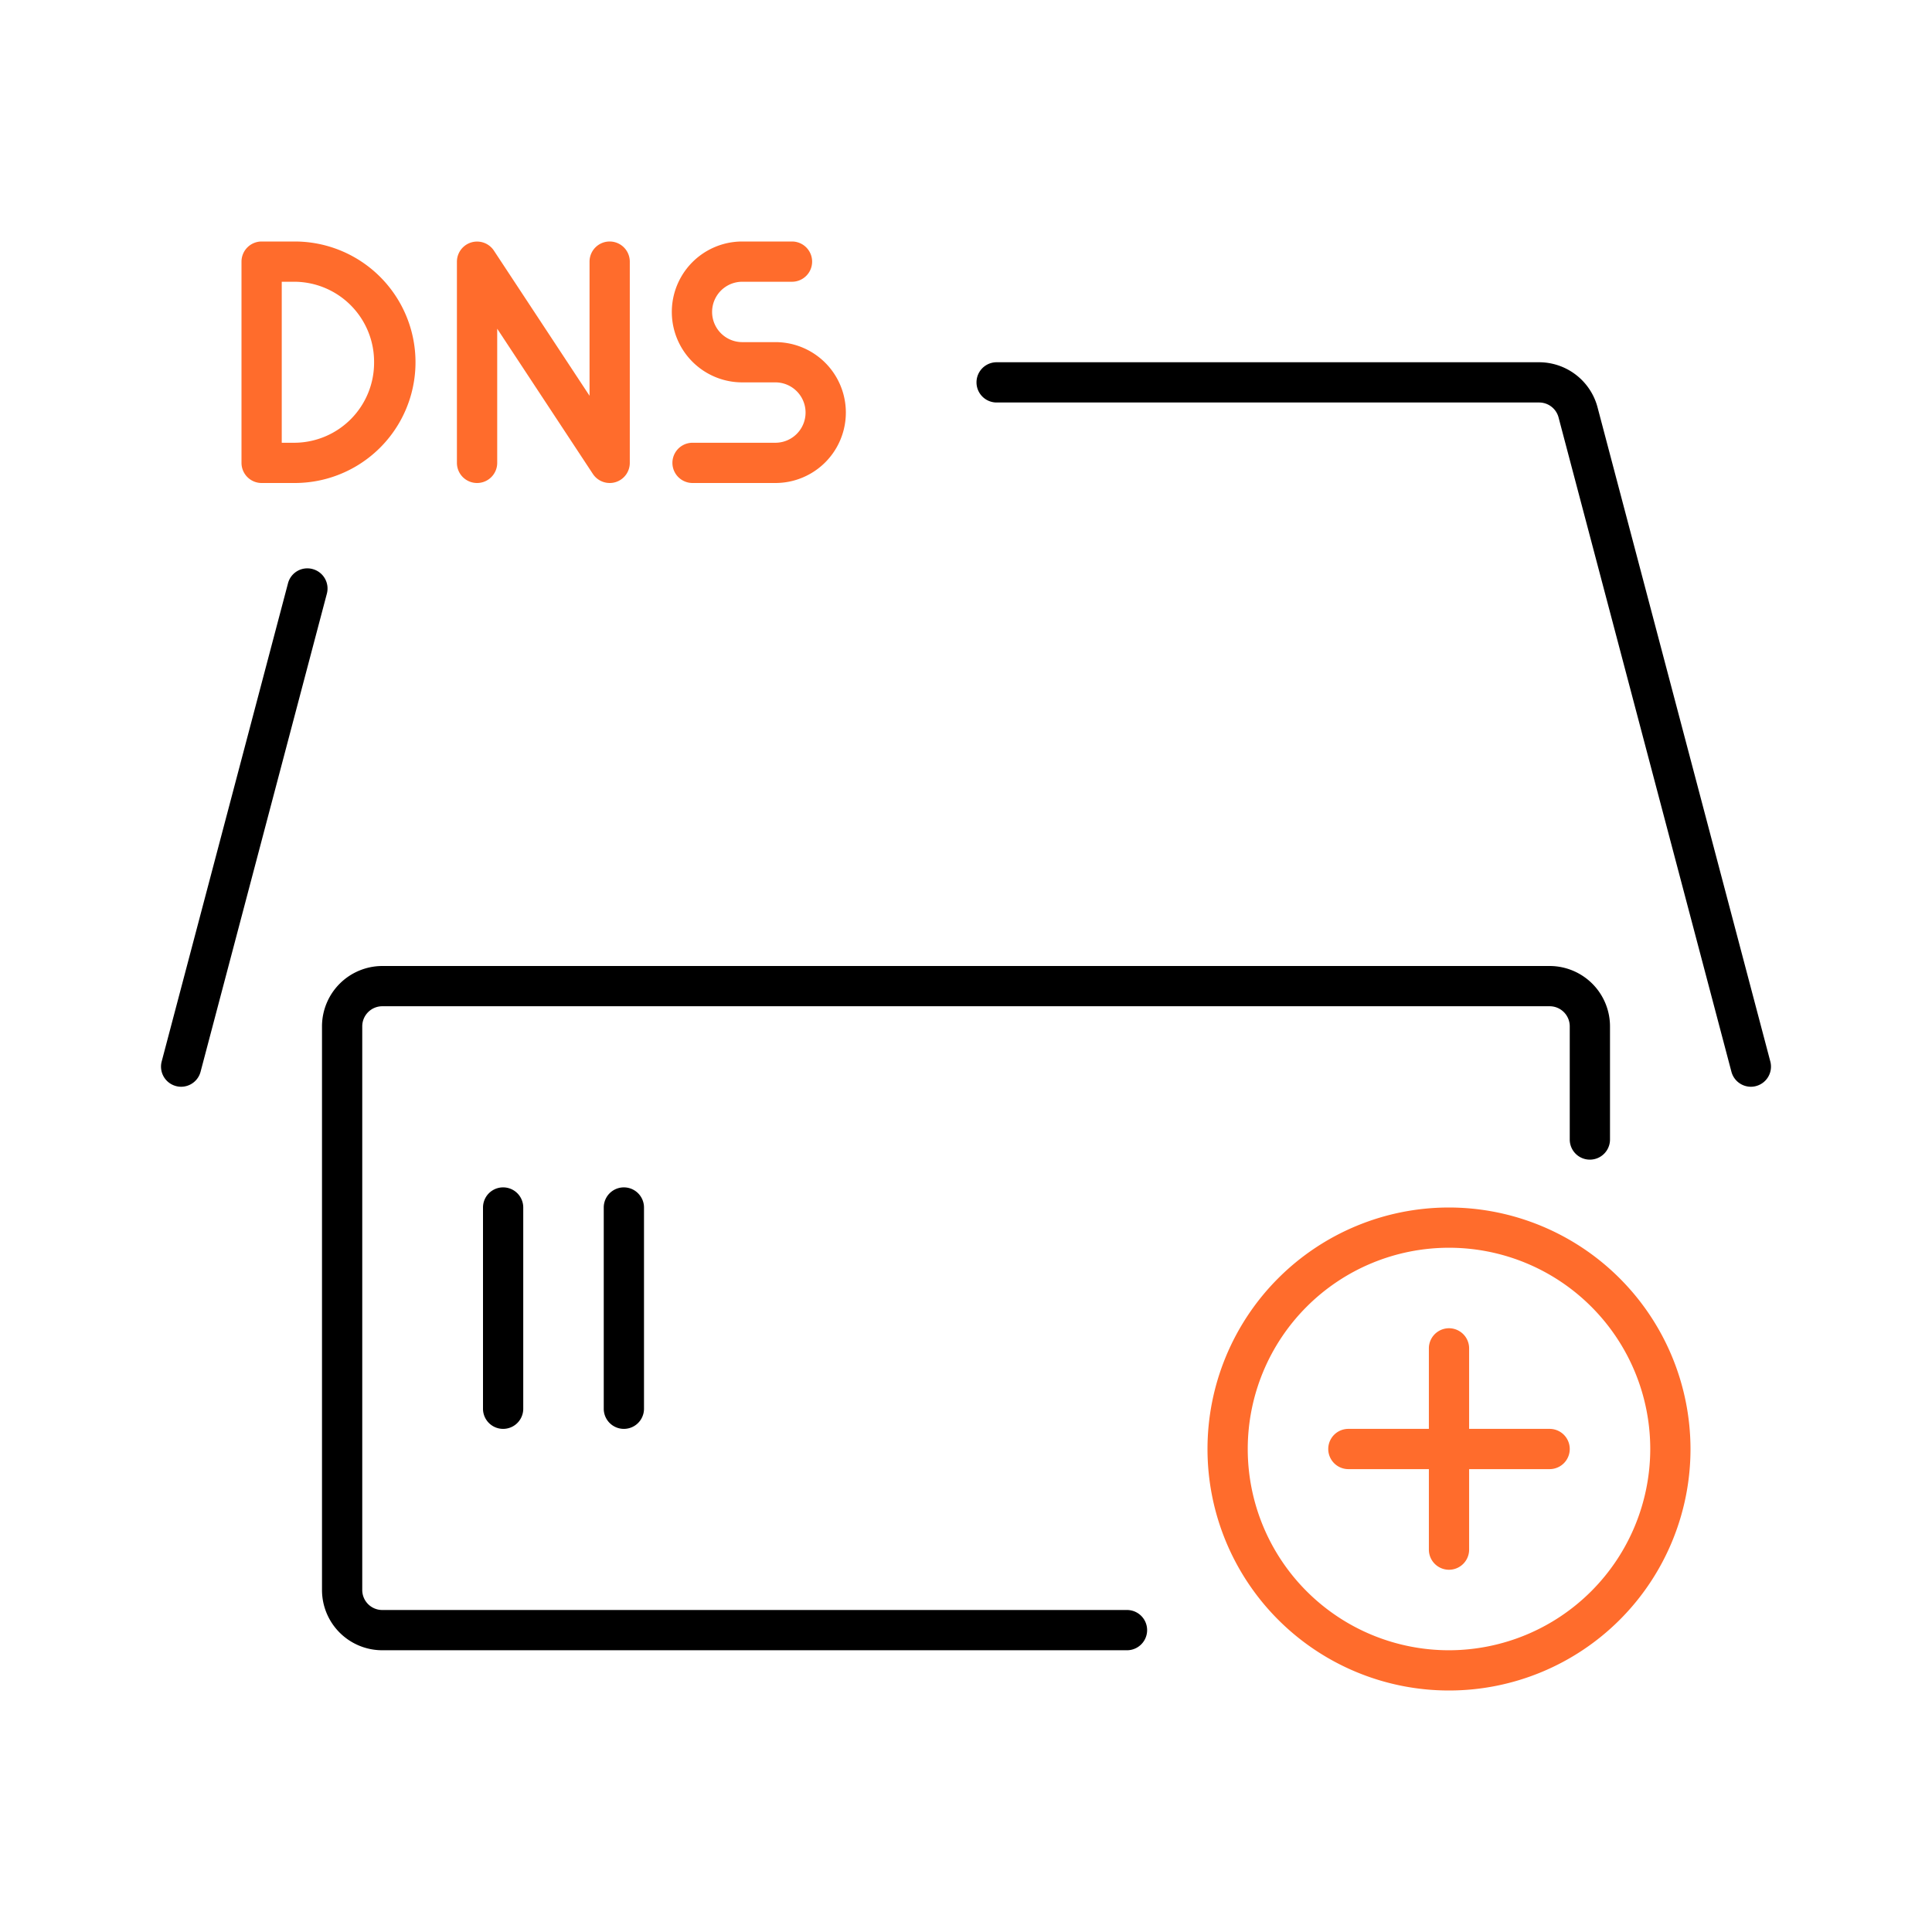
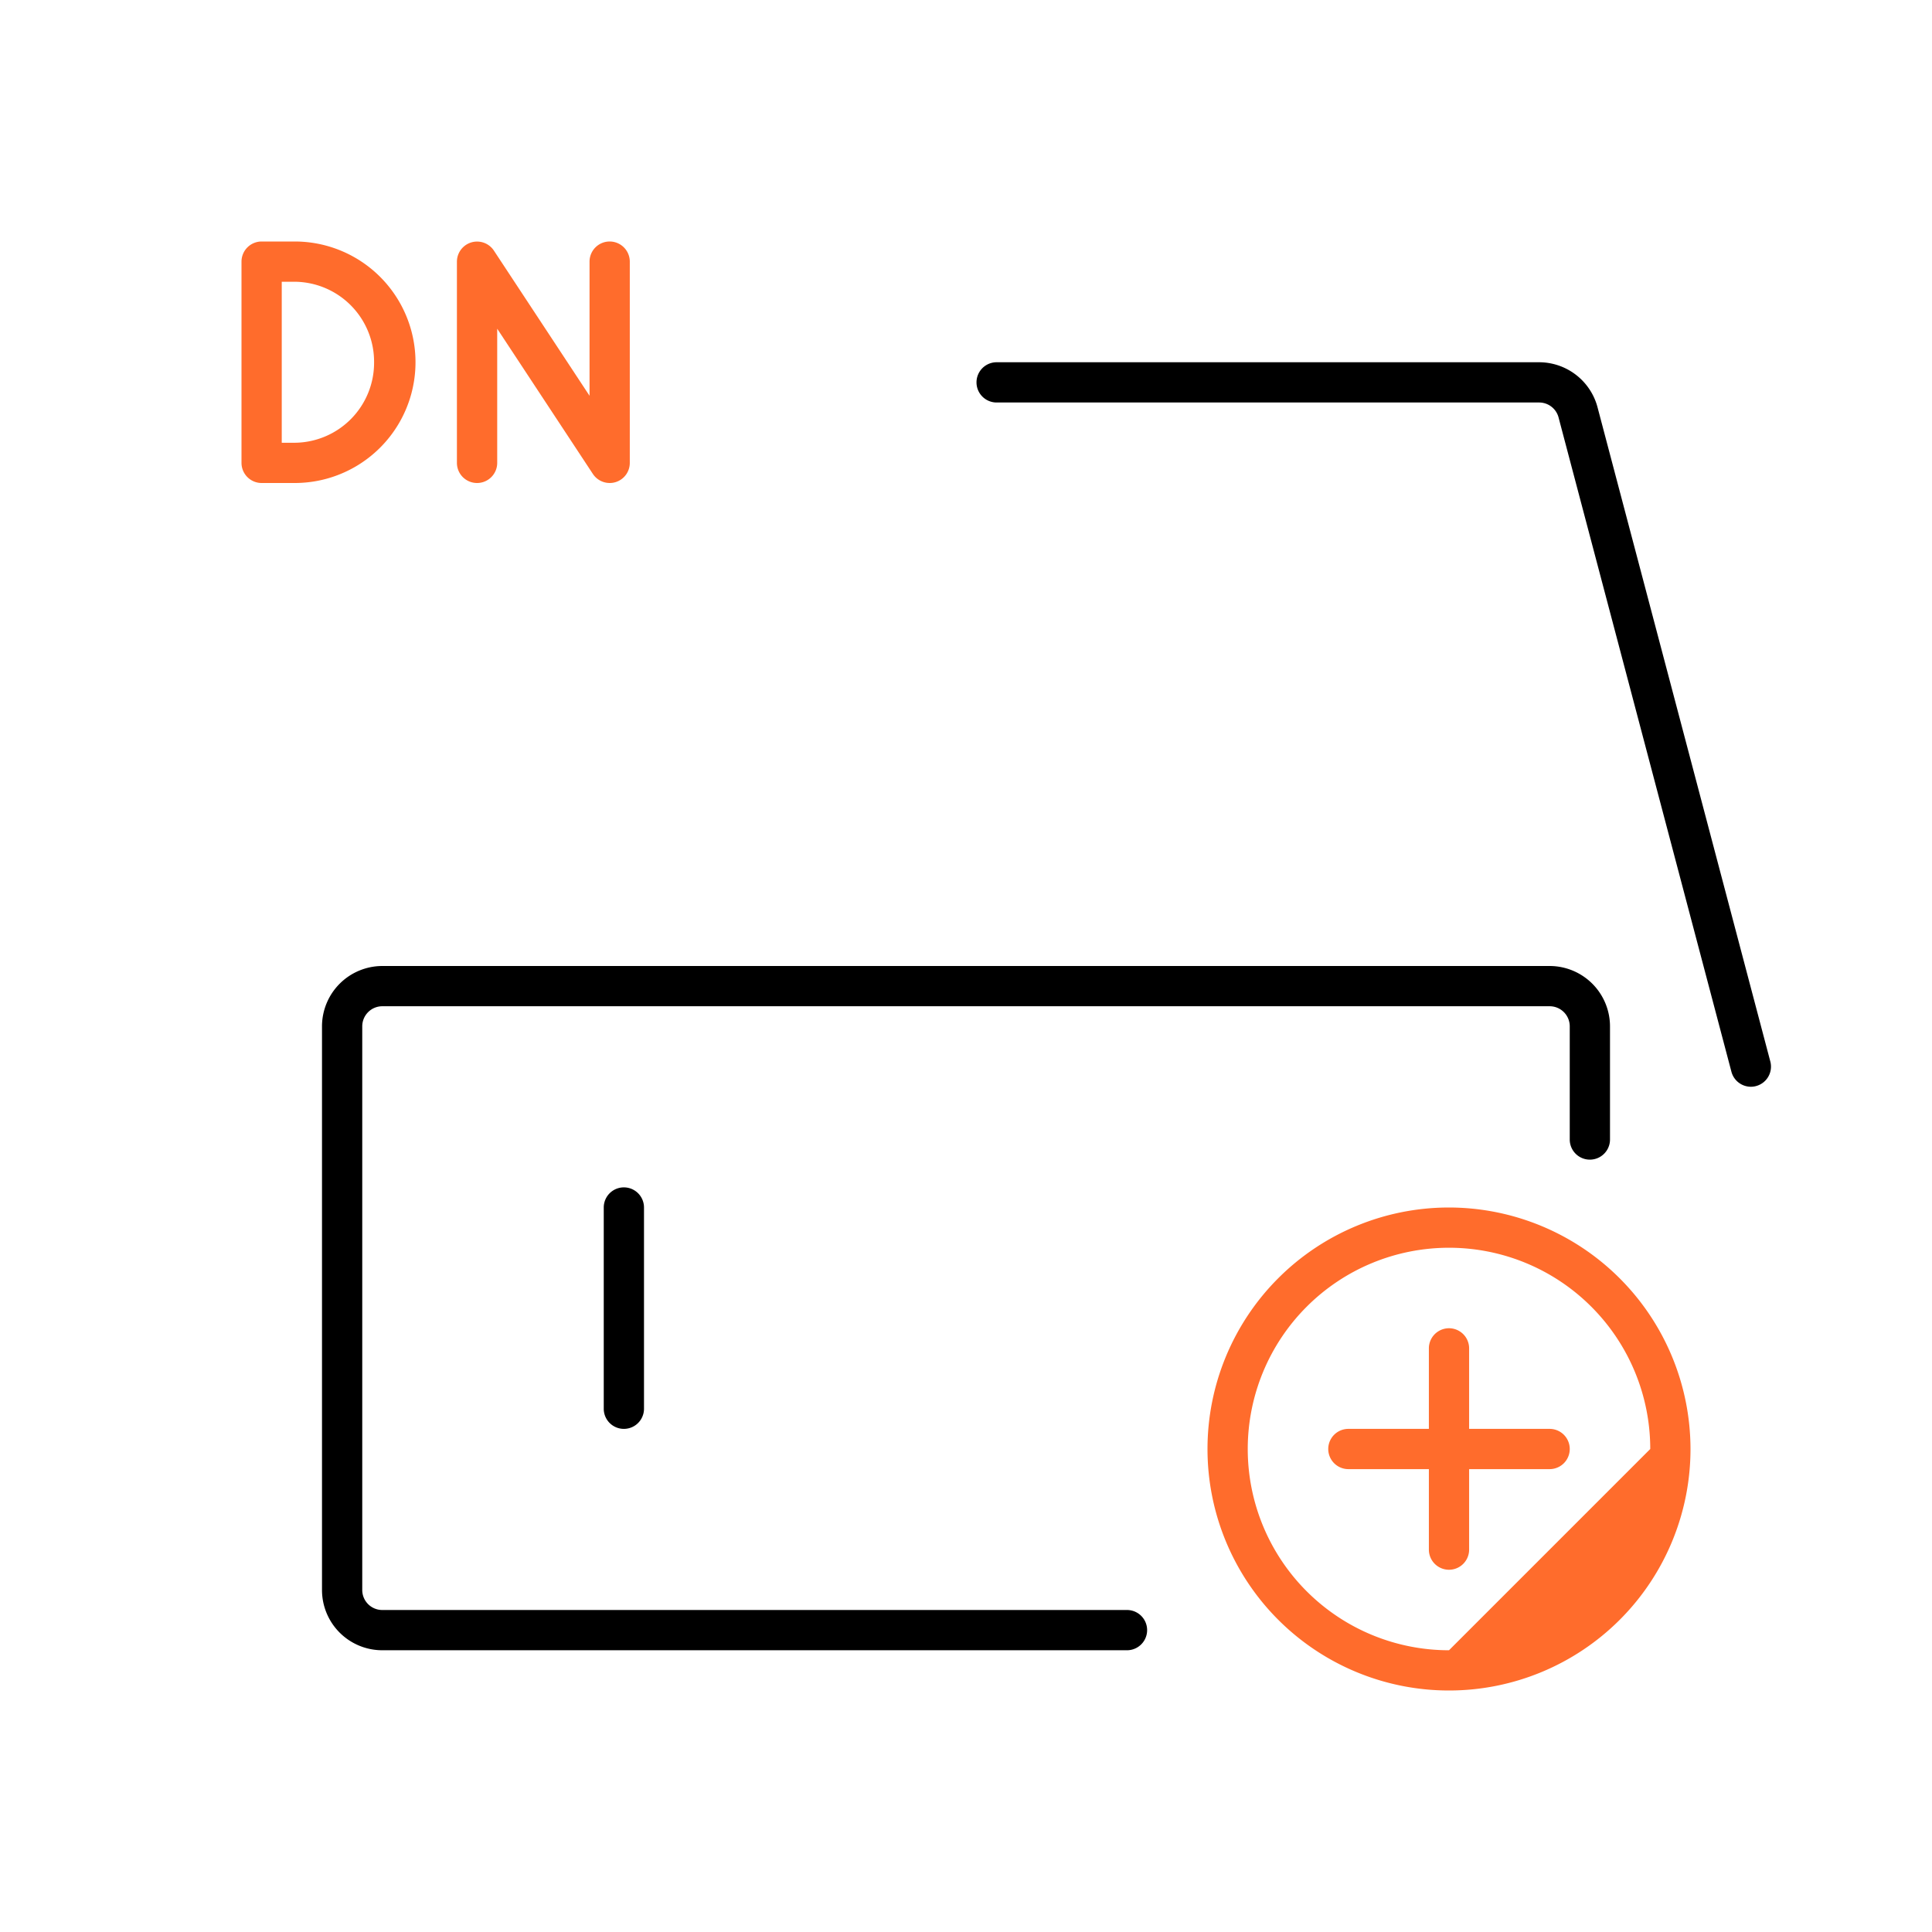
<svg xmlns="http://www.w3.org/2000/svg" viewBox="0 0 48 48">
  <defs>
    <style>.cls-1{fill:#ff6c2c;}</style>
  </defs>
  <g id="Base_Icons" data-name="Base Icons">
    <path d="M43.983,26.372,39.685,10.099A1.504,1.504,0,0,0,38.24,9H24.761a.5.5,0,0,0,0,1H38.24a.499.499,0,0,1,.479.36L43.017,26.628A.501.501,0,0,0,43.5,27a.485.485,0,0,0,.128-.017A.5.5,0,0,0,43.983,26.372Z" />
-     <path d="M7.766,14.138a.496.496,0,0,0-.611.355L4.017,26.372a.5.5,0,0,0,.355.611A.486.486,0,0,0,4.5,27a.5.5,0,0,0,.483-.372L8.121,14.749A.5.5,0,0,0,7.766,14.138Z" />
    <path d="M28,40H9.496A.497.497,0,0,1,9,39.504V25.499A.499.499,0,0,1,9.499,25H38.501a.499.499,0,0,1,.499.499v2.812a.5.5,0,0,0,1,0V25.499A1.501,1.501,0,0,0,38.501,24H9.499A1.501,1.501,0,0,0,8,25.499V39.504A1.497,1.497,0,0,0,9.496,41H28a.5.5,0,0,0,0-1Z" />
-     <path d="M12,30v5a.5.5,0,0,0,1,0V30a.5.5,0,0,0-1,0Z" />
    <path d="M15,30v5a.5.5,0,0,0,1,0V30a.5.5,0,0,0-1,0Z" />
  </g>
  <g id="Sub_Icons" data-name="Sub Icons">
    <path class="cls-1" d="M38.5,35.5h-2v-2a.5.5,0,0,0-1,0v2h-2a.5.5,0,0,0,0,1h2v2a.5.5,0,0,0,1,0v-2h2a.5.5,0,0,0,0-1Z" />
-     <path class="cls-1" d="M36,30a6,6,0,1,0,6,6A6.007,6.007,0,0,0,36,30Zm0,11a5,5,0,1,1,5-5A5.006,5.006,0,0,1,36,41Z" />
+     <path class="cls-1" d="M36,30a6,6,0,1,0,6,6A6.007,6.007,0,0,0,36,30Zm0,11a5,5,0,1,1,5-5Z" />
    <path class="cls-1" d="M6.5,12h.823a3,3,0,0,0,0-6H6.5a.5.5,0,0,0-.5.5v5A.5.5,0,0,0,6.5,12ZM9.294,9a1.988,1.988,0,0,1-1.971,2H7V7h.323A1.988,1.988,0,0,1,9.294,9Z" />
    <path class="cls-1" d="M11.853,12a.5.5,0,0,0,.5-.5V8.167l2.377,3.608a.502.502,0,0,0,.418.225.488.488,0,0,0,.144-.021A.499.499,0,0,0,15.647,11.5v-5a.5.5,0,0,0-1,0V9.833l-2.377-3.608a.501.501,0,0,0-.918.275v5A.5.5,0,0,0,11.853,12Z" />
-     <path class="cls-1" d="M19.265,11h-2.059a.5.5,0,0,0,0,1h2.059a1.75,1.75,0,0,0,0-3.5h-.823a.75.75,0,0,1,0-1.5h1.235a.5.5,0,0,0,0-1H18.441a1.75,1.75,0,0,0,0,3.5h.823a.75.75,0,0,1,0,1.5Z" />
  </g>
</svg>